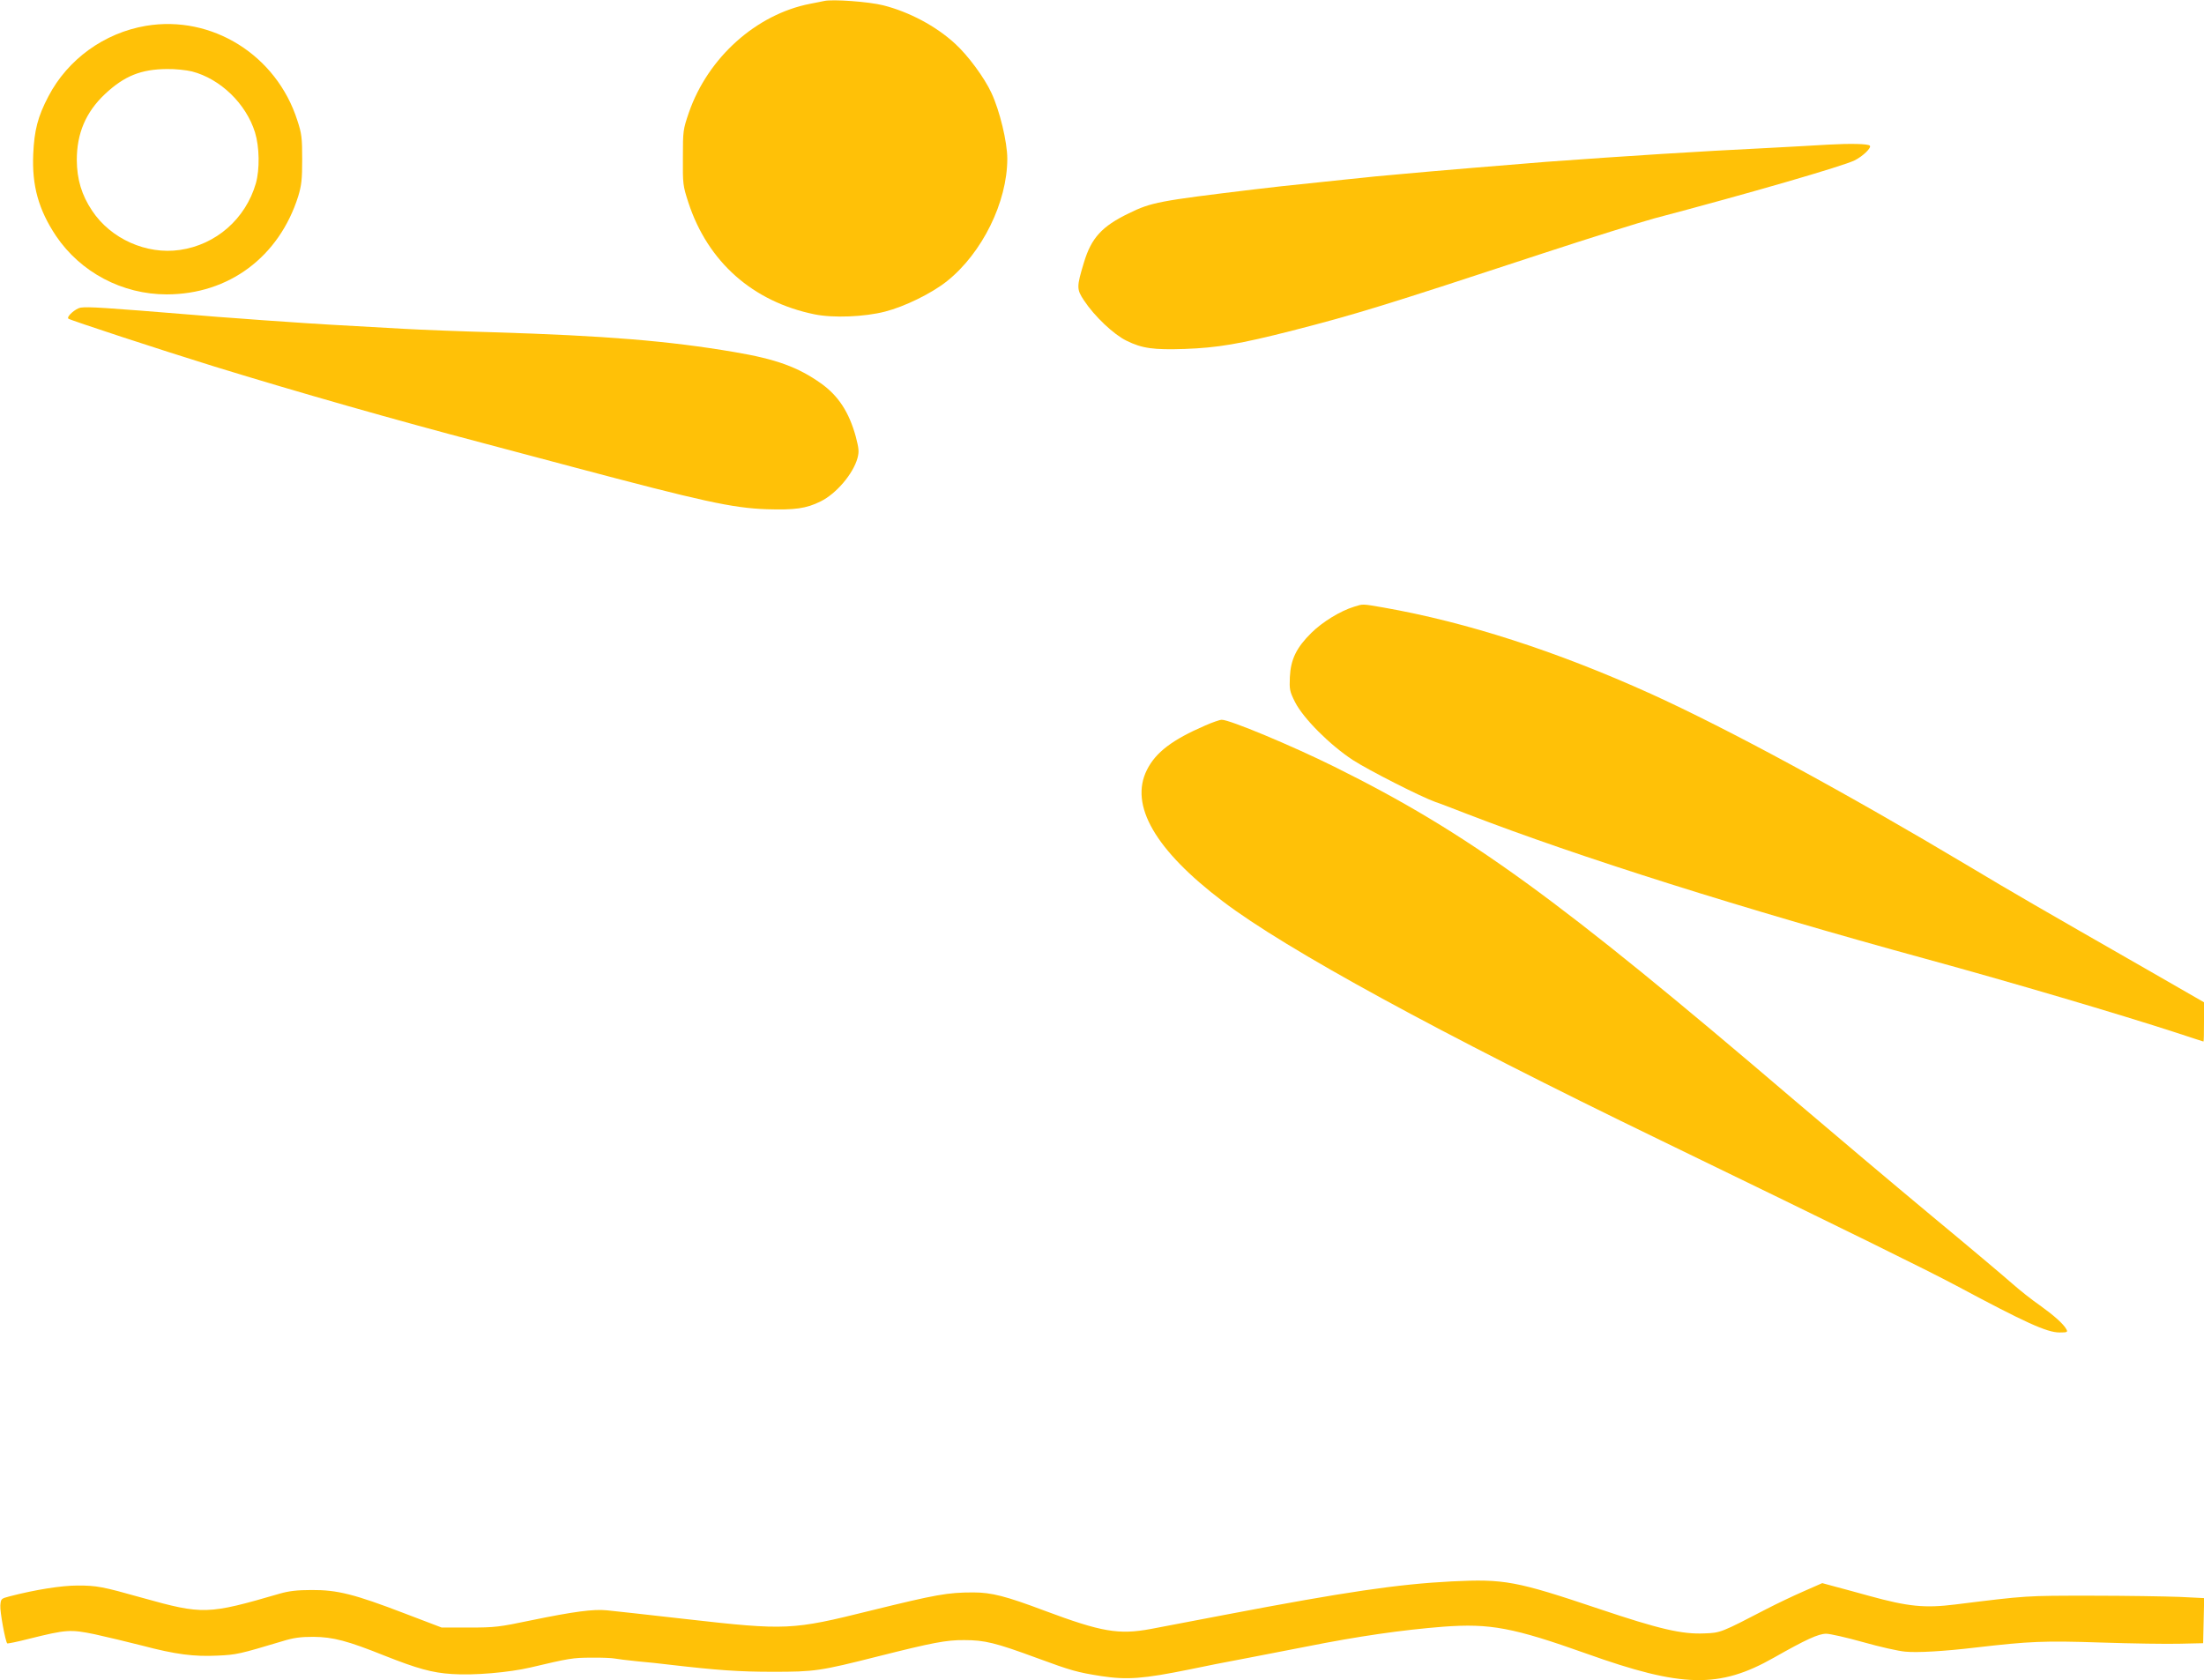
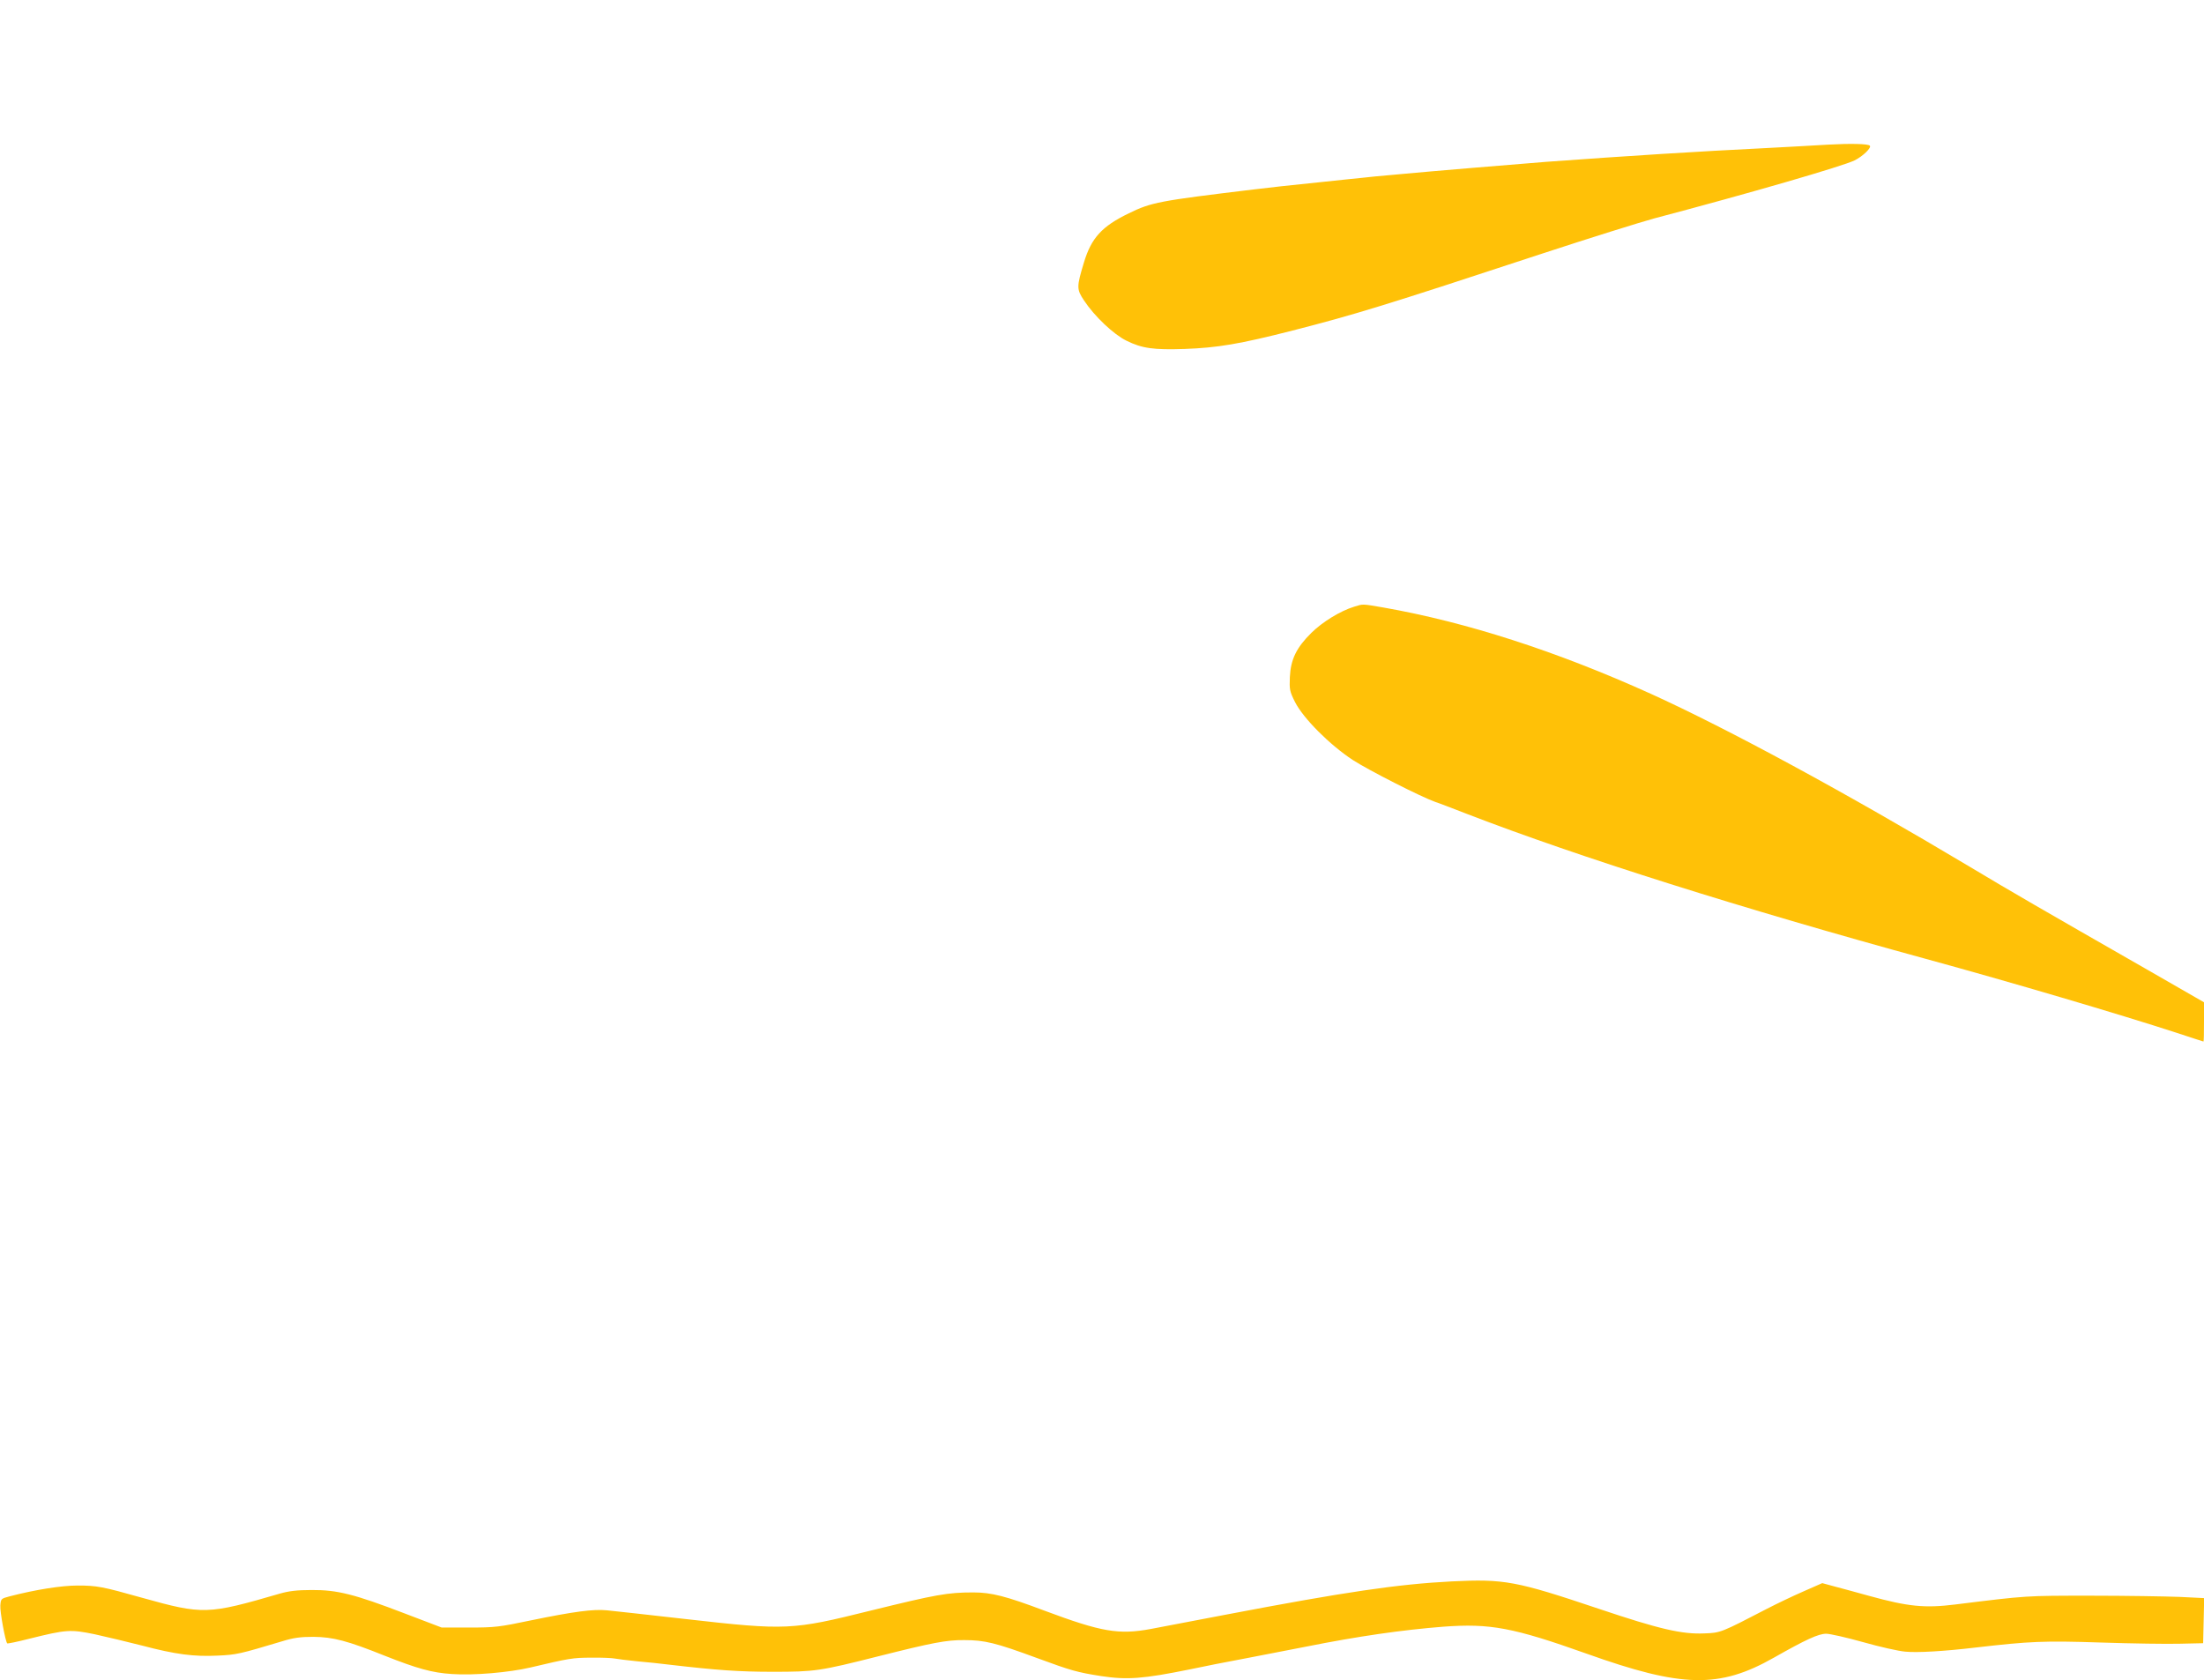
<svg xmlns="http://www.w3.org/2000/svg" version="1.0" width="1280pt" height="976pt" viewBox="0 0 1280 976" preserveAspectRatio="xMidYMid meet">
  <g transform="translate(0,976) scale(0.1,-0.1)" fill="#ffc107" stroke="none">
-     <path d="M4785 9754 c-11 -2 -47 -10 -80 -16 -313 -61 -593 -312 -704 -631 -34 -100 -35 -105 -35 -262 -1 -155 0 -163 32 -262 113 -345 375 -576 733 -649 108 -22 289 -15 409 16 114 29 271 106 360 177 204 163 350 459 350 711 0 97 -44 279 -92 382 -41 89 -137 219 -212 287 -111 102 -266 184 -416 222 -82 21 -297 37 -345 25z" />
-     <path d="M848 9610 c-243 -41 -455 -195 -567 -410 -62 -118 -82 -198 -88 -335 -8 -184 31 -323 132 -475 143 -212 385 -340 643 -340 361 0 653 218 764 570 19 64 23 96 23 215 0 125 -3 149 -28 225 -121 380 -496 614 -879 550z m267 -265 c165 -43 314 -187 366 -354 26 -85 28 -214 5 -296 -60 -207 -232 -357 -442 -387 -194 -28 -401 65 -509 228 -61 91 -88 182 -89 294 0 155 52 278 163 383 113 106 210 145 361 146 47 1 112 -6 145 -14z" />
    <path d="M10620 8920 c-74 -5 -236 -13 -360 -20 -392 -19 -814 -46 -1280 -80 -176 -14 -696 -57 -830 -70 -58 -5 -132 -12 -165 -15 -33 -4 -98 -10 -145 -15 -47 -5 -132 -14 -190 -20 -157 -16 -276 -29 -365 -40 -556 -67 -598 -75 -729 -139 -157 -76 -218 -143 -261 -286 -43 -142 -43 -155 1 -221 60 -91 172 -197 246 -233 91 -45 158 -54 338 -48 190 7 318 28 627 107 362 93 521 141 1459 450 265 87 553 177 640 201 557 147 1097 304 1164 337 49 24 101 75 89 86 -11 11 -114 13 -239 6z" />
-     <path d="M468 7973 c-29 -5 -83 -52 -71 -64 11 -9 525 -178 848 -278 494 -152 1056 -312 1565 -446 140 -37 372 -99 515 -137 752 -200 928 -239 1128 -246 164 -5 229 4 312 45 92 45 190 161 215 252 10 38 8 55 -10 125 -39 142 -101 237 -202 309 -134 95 -261 141 -503 182 -381 65 -750 95 -1400 115 -181 5 -415 14 -520 20 -401 22 -535 30 -672 40 -79 5 -205 14 -280 20 -76 5 -192 14 -258 20 -539 44 -621 49 -667 43z" />
    <path d="M7865 6236 c-82 -25 -185 -89 -249 -152 -87 -86 -120 -154 -125 -257 -3 -73 -1 -83 30 -145 48 -95 202 -249 336 -337 91 -59 396 -214 478 -243 17 -5 102 -38 190 -72 643 -248 1593 -548 2660 -840 490 -134 1120 -320 1455 -429 85 -28 155 -51 157 -51 2 0 3 51 3 114 l0 114 -327 188 c-639 366 -781 448 -1033 599 -723 432 -1402 800 -1853 1005 -546 247 -1069 416 -1552 501 -127 22 -118 21 -170 5z" />
-     <path d="M7000 5546 c-192 -83 -288 -156 -339 -258 -103 -205 48 -466 441 -764 367 -279 1253 -763 2543 -1388 1076 -522 1546 -753 1720 -846 398 -213 523 -270 596 -270 44 0 49 2 40 18 -17 32 -74 82 -155 140 -45 31 -117 88 -161 127 -44 39 -255 217 -470 395 -214 178 -572 480 -795 670 -1373 1173 -1892 1550 -2670 1936 -246 122 -612 275 -655 273 -11 0 -54 -15 -95 -33z" />
    <path d="M8430 574 c-312 -16 -618 -61 -1310 -193 -241 -46 -331 -63 -435 -83 -188 -35 -287 -18 -619 106 -223 84 -308 106 -413 106 -150 0 -216 -12 -598 -106 -455 -113 -487 -115 -1070 -49 -220 25 -427 48 -460 51 -78 8 -192 -7 -440 -58 -186 -39 -211 -42 -360 -42 l-160 0 -215 82 c-292 112 -392 137 -540 136 -85 0 -133 -6 -185 -21 -419 -122 -446 -123 -800 -24 -231 65 -262 71 -375 71 -93 0 -245 -24 -395 -63 -49 -13 -50 -14 -53 -53 -3 -35 29 -209 40 -220 3 -2 58 9 124 26 221 55 242 56 384 27 69 -15 193 -45 276 -66 193 -51 301 -65 439 -58 109 5 126 9 373 83 68 21 107 26 182 26 115 -1 198 -23 415 -110 187 -74 275 -99 390 -106 126 -9 332 9 456 38 224 53 246 57 354 57 61 1 121 -2 135 -5 14 -3 72 -10 130 -16 58 -5 143 -14 190 -20 276 -32 402 -41 598 -41 244 0 273 4 613 90 314 79 395 95 499 94 118 0 181 -15 422 -104 201 -74 234 -83 373 -105 152 -23 244 -16 515 39 69 15 222 45 340 67 118 23 269 52 335 65 306 61 557 97 798 116 271 20 405 -5 832 -157 554 -198 770 -203 1087 -23 187 106 259 139 304 139 22 0 119 -22 215 -49 95 -27 206 -52 244 -55 68 -7 225 2 410 24 311 36 395 40 725 29 179 -6 386 -9 460 -7 l135 3 3 131 3 131 -143 7 c-79 3 -309 7 -513 7 -382 0 -371 1 -789 -51 -178 -22 -272 -13 -501 50 -60 17 -146 40 -191 52 l-81 22 -109 -48 c-60 -26 -156 -72 -214 -102 -264 -137 -268 -139 -361 -142 -131 -6 -263 25 -614 143 -482 162 -548 174 -855 159z" />
  </g>
</svg>